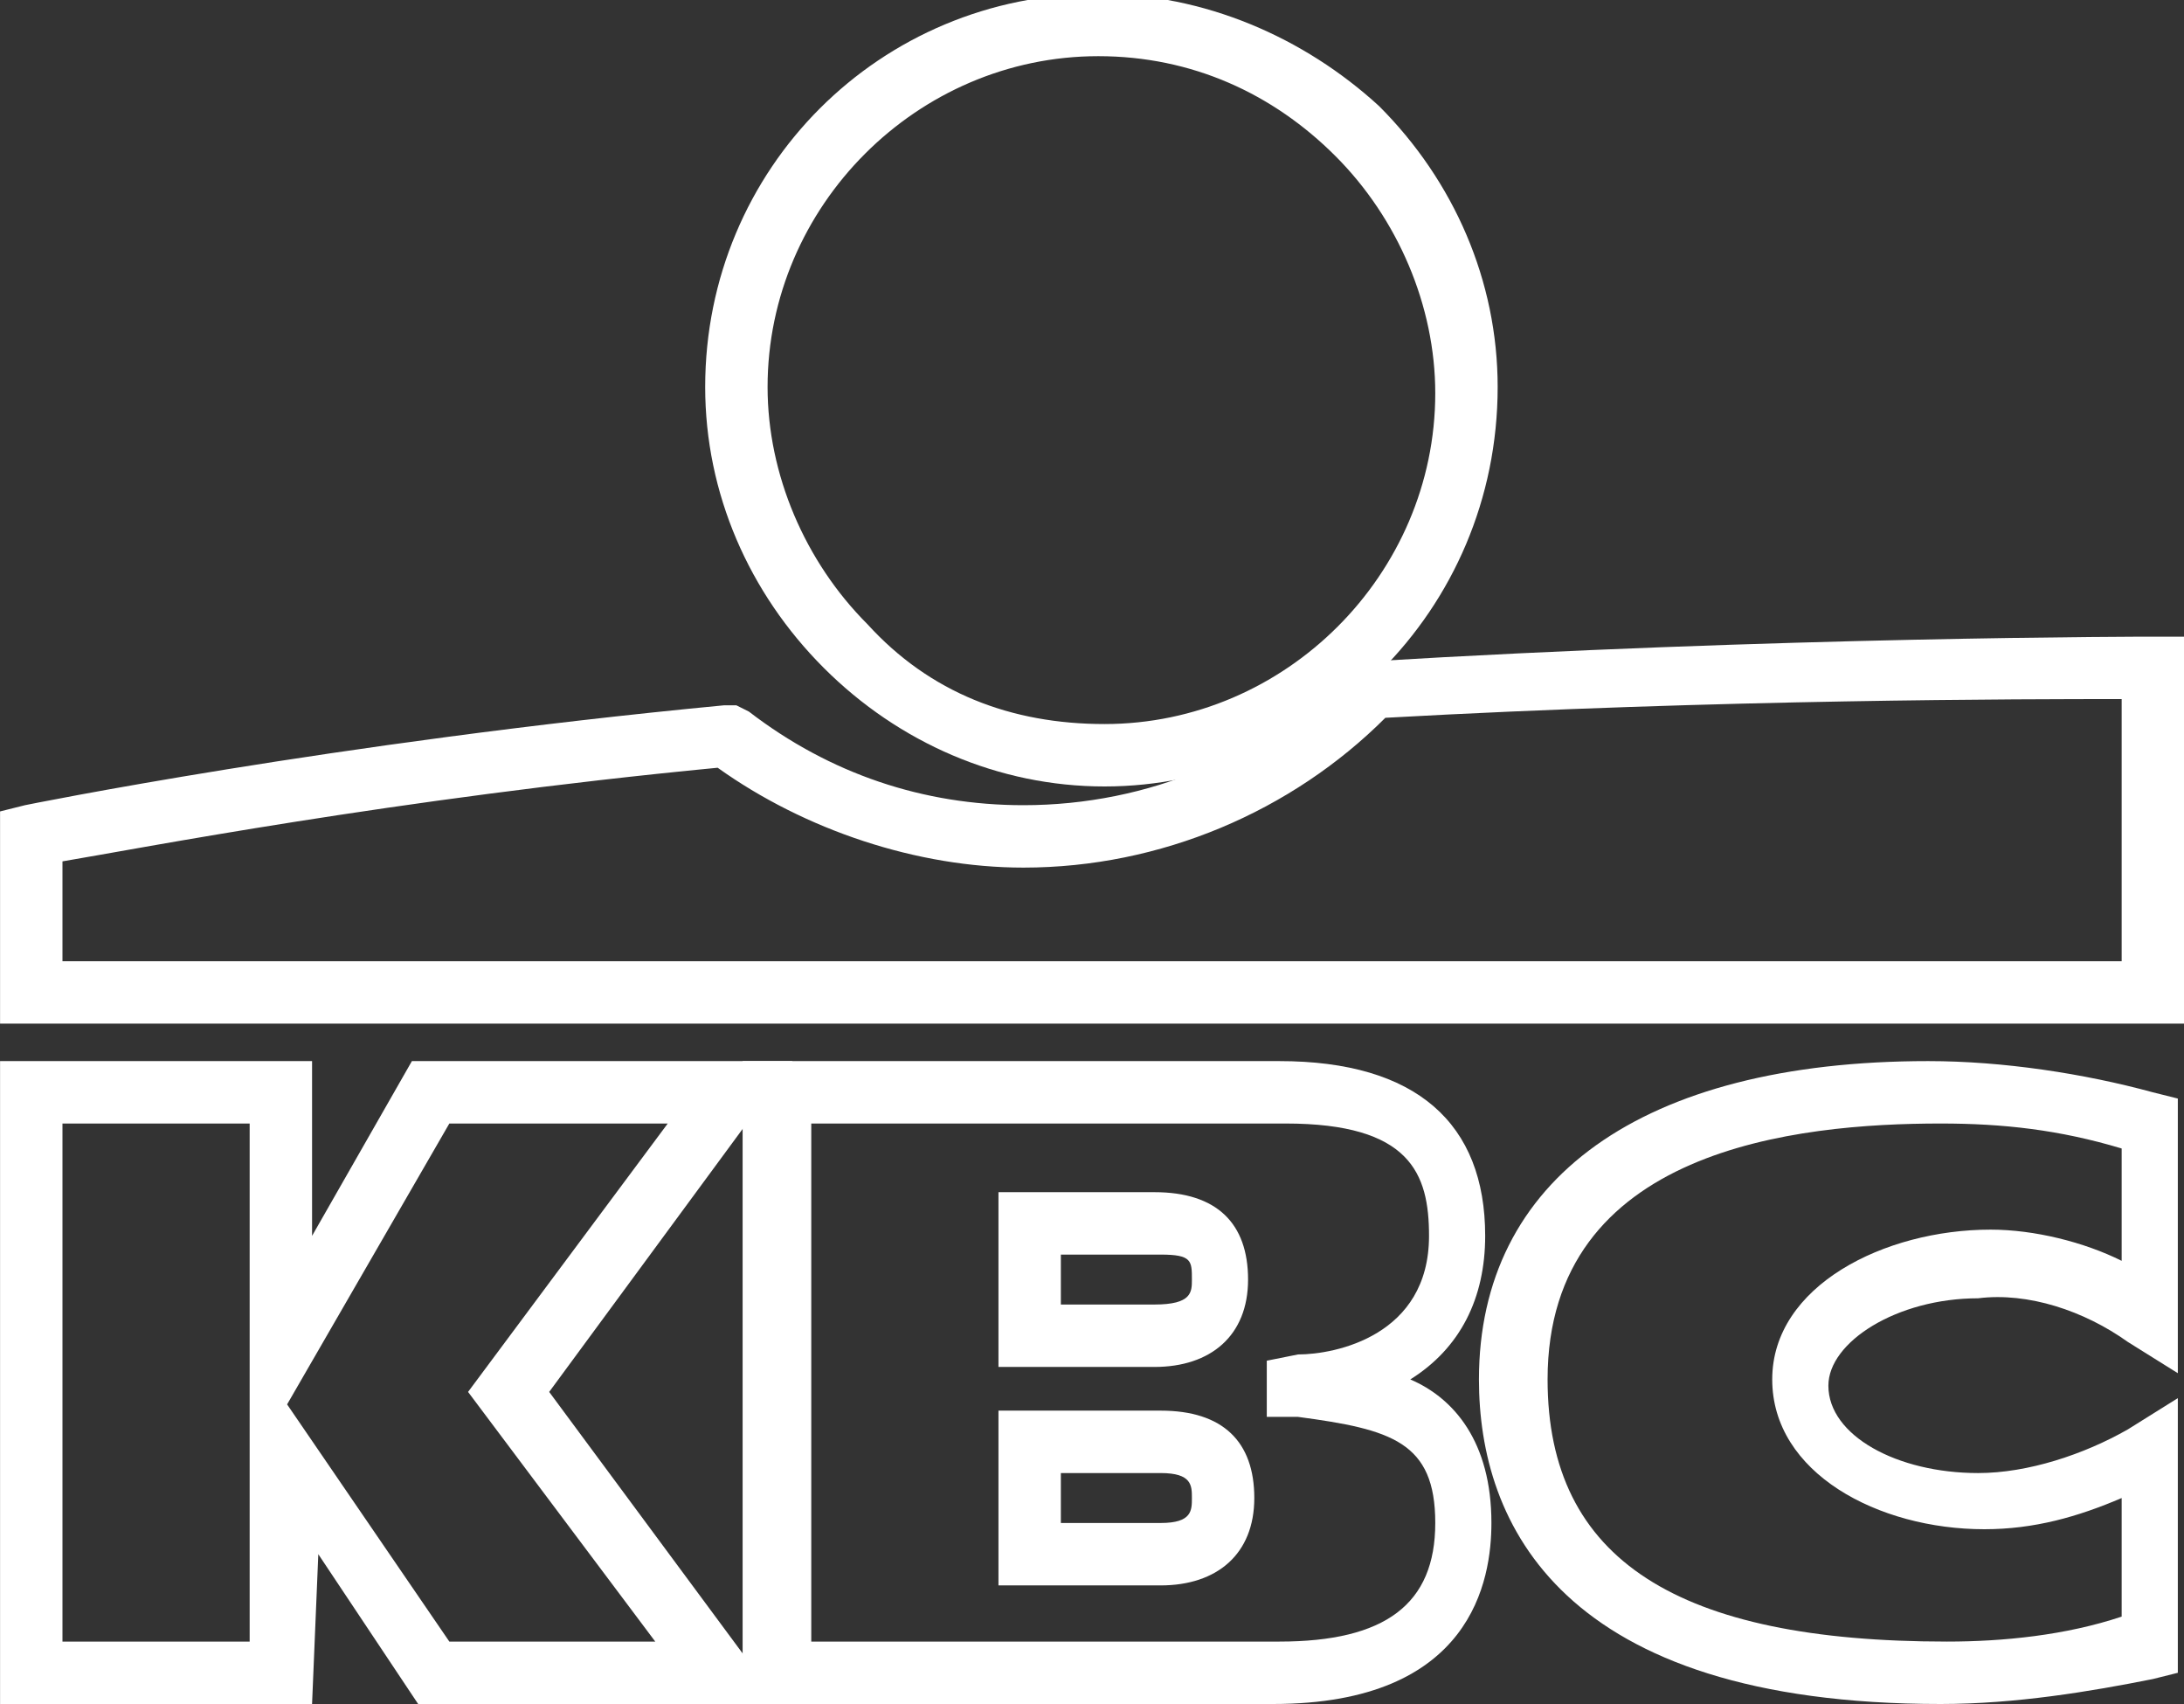
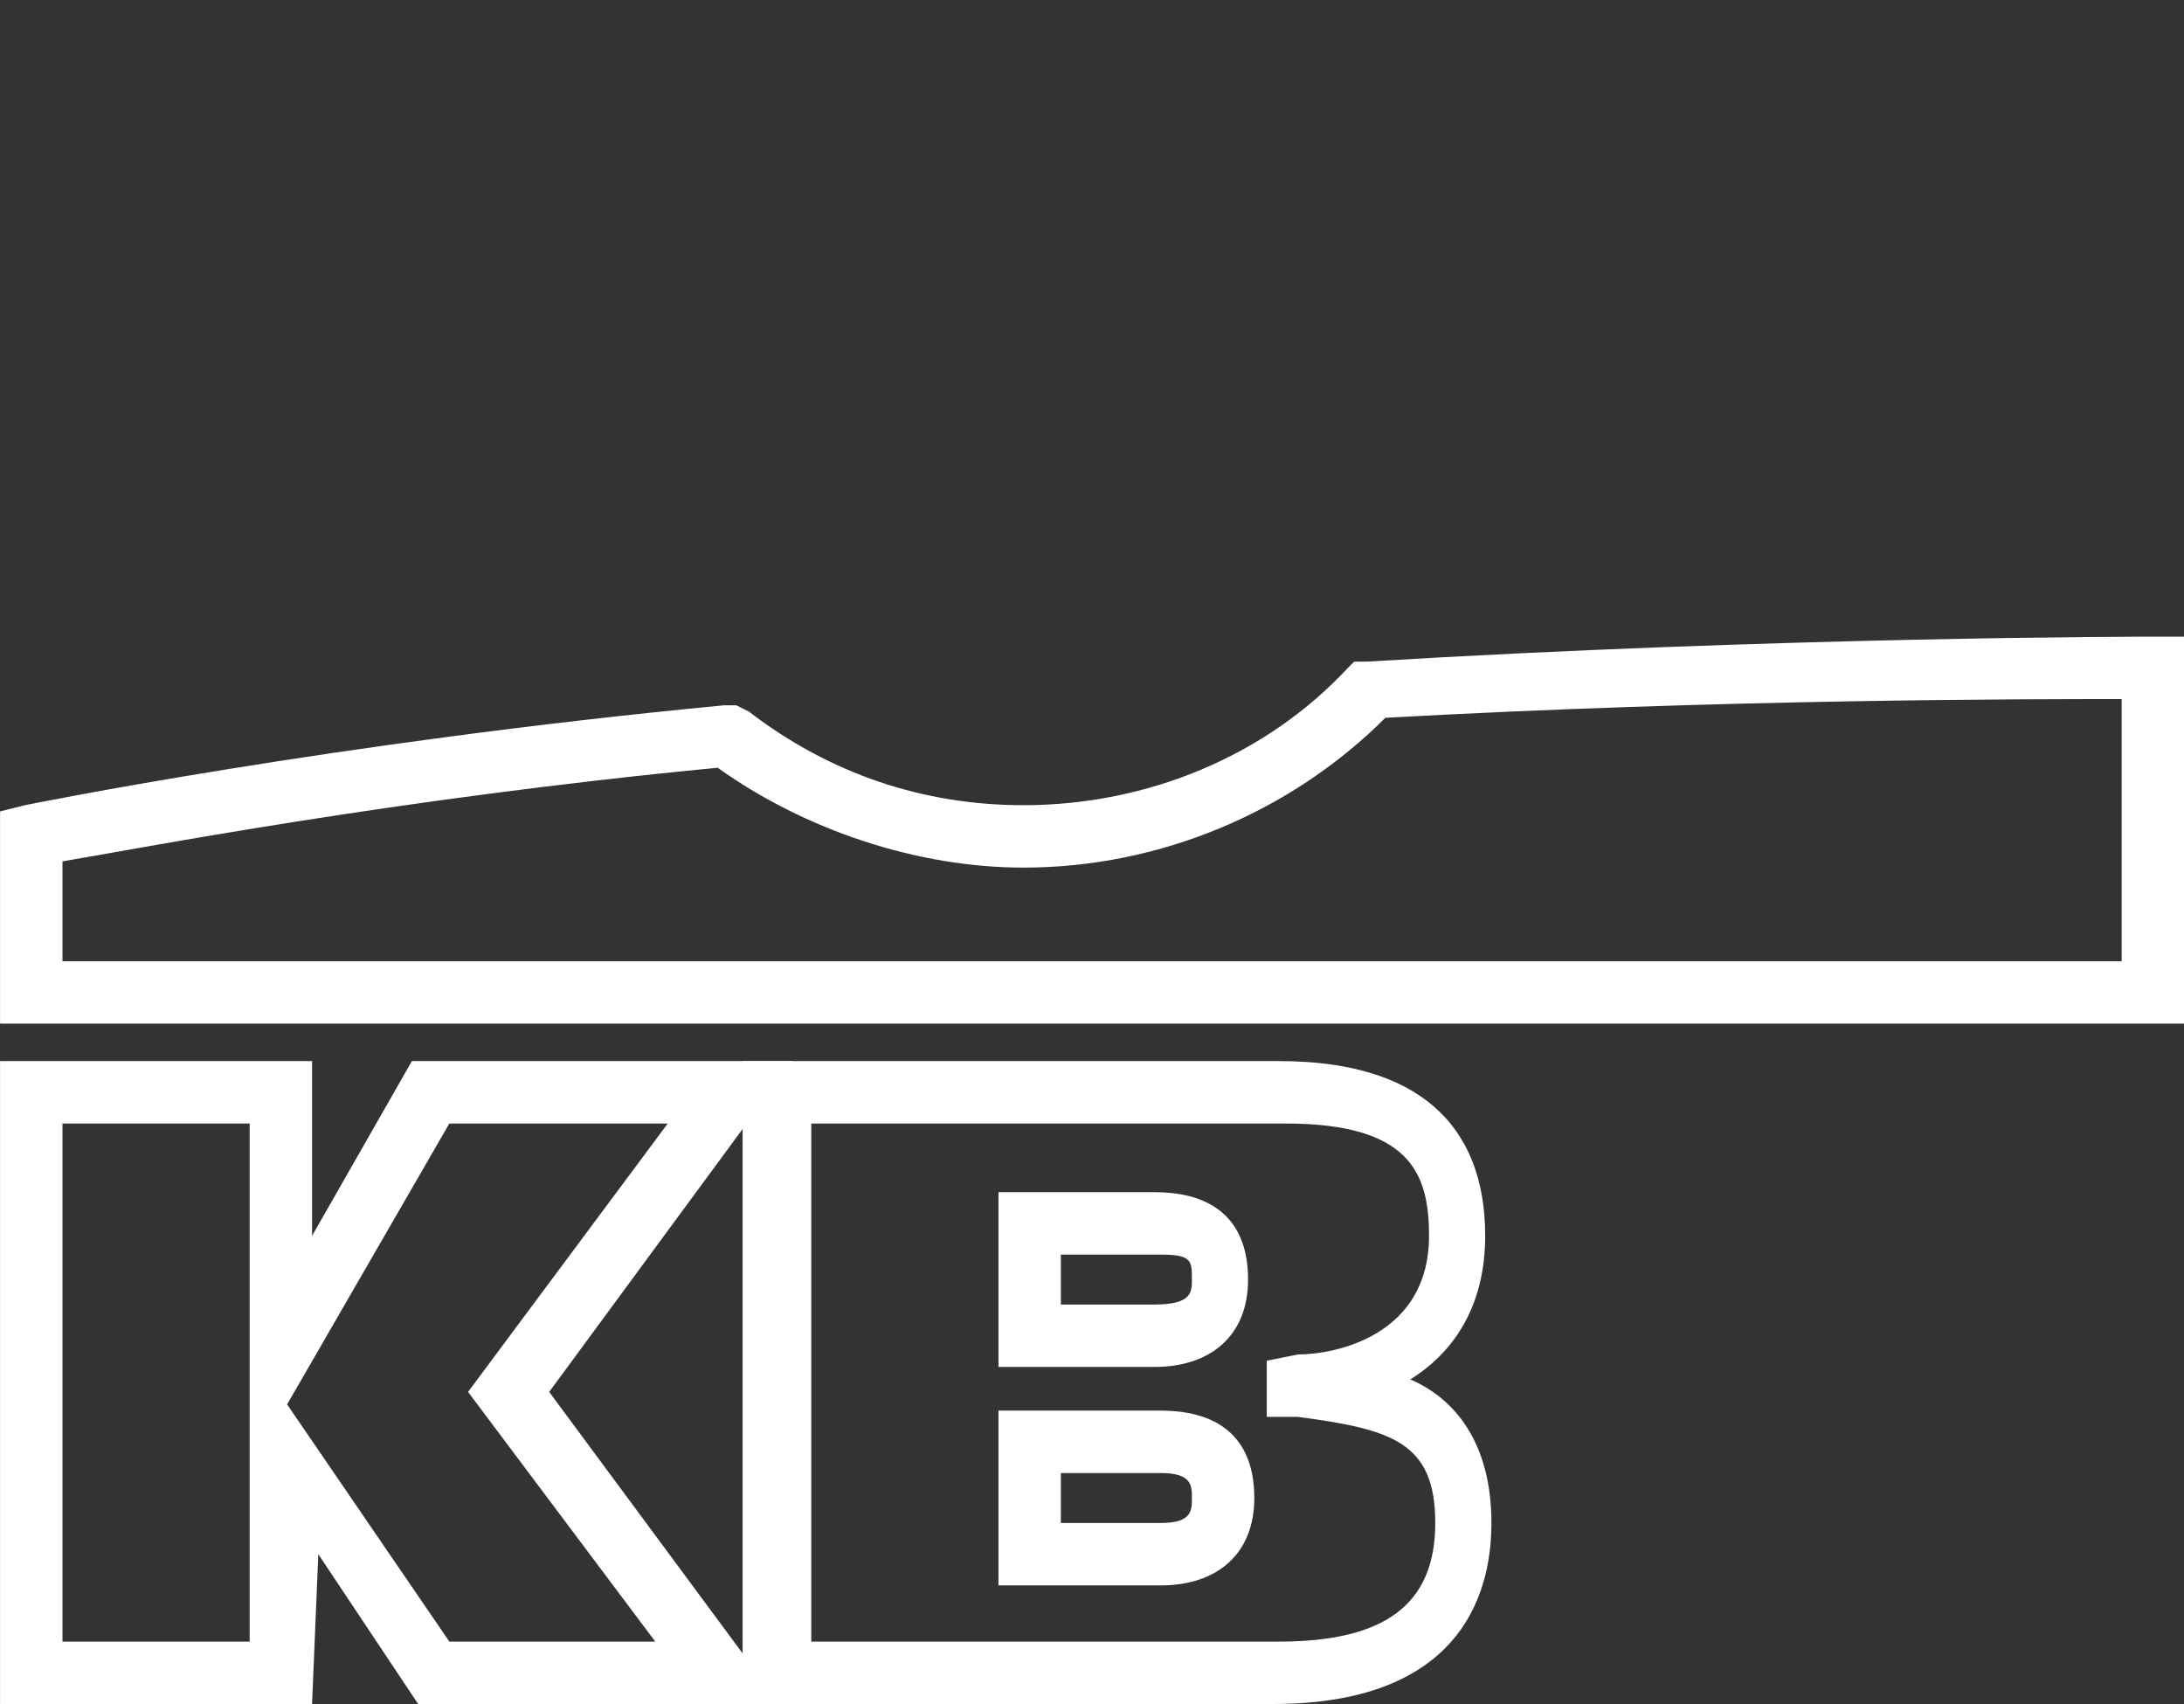
<svg xmlns="http://www.w3.org/2000/svg" id="Layer_1" x="0px" y="0px" viewBox="0 0 35 27.3" style="enable-background:new 0 0 35 27.3;" xml:space="preserve">
  <rect x="0" y="0" width="35" height="27.3" fill="#333333" stroke="none" />
  <style type="text/css">	.st0{fill:#FFFFFF;}</style>
  <g id="Group_2569" transform="translate(20941 -13727.572)">
    <g id="Group_2561" transform="translate(-1932.499 -1194.929)">
      <g id="Group_2262" transform="translate(-19008 14923.001)">
        <g id="Path_1446">
-           <path class="st0" d="M17.2,12.1c-1.7,0-3.3-0.7-4.5-1.9c-1.2-1.2-1.9-2.8-1.9-4.5c0-3.5,2.8-6.3,6.3-6.3c0,0,0,0,0,0     c1.7,0,3.3,0.7,4.5,1.8c1.2,1.2,1.9,2.8,1.9,4.5C23.5,9.3,20.6,12.1,17.2,12.1L17.2,12.1L17.2,12.1z M17.2,11.1v0.5V11.1     c2.9,0,5.3-2.4,5.3-5.3c0-1.4-0.6-2.8-1.6-3.8c-1-1-2.3-1.6-3.8-1.6c0,0,0,0,0,0c-2.9,0-5.3,2.4-5.3,5.3c0,1.4,0.6,2.8,1.6,3.8     C14.4,10.6,15.7,11.1,17.2,11.1L17.2,11.1z" />
-         </g>
+           </g>
        <g id="Path_1447">
          <path class="st0" d="M34.5,15.9h-35v-3.4l0.4-0.1c0,0,4.9-1,11.2-1.6l0.2,0l0.2,0.1c1.3,1,2.8,1.5,4.4,1.5c0,0,0,0,0,0     c2,0,3.9-0.8,5.2-2.2l0.1-0.1l0.2,0C28,9.7,33.9,9.7,34,9.7l0.5,0V15.9z M0.5,14.9h33v-4.2c-1.5,0-6.4,0-11.8,0.3     c-1.5,1.5-3.6,2.4-5.8,2.4c0,0,0,0,0,0l0,0c-1.7,0-3.5-0.6-4.9-1.6c-5.2,0.5-9.3,1.3-10.5,1.5V14.9z" />
        </g>
        <g id="Path_1448">
          <path class="st0" d="M4.5,26.8h-5V16.5h5v2.8l1.6-2.8h6.1l-3.9,5.3l3.7,5H6.2l-1.6-2.4L4.5,26.8z M0.5,25.8h3l0-2.8l0,0.1v-5.6     h-3V25.8z M6.7,25.8H10l-3-4l3.2-4.3H6.7L4.1,22L6.7,25.8z" />
        </g>
        <g id="Path_1449">
-           <path class="st0" d="M30.6,26.8c-6.1,0-7.4-2.9-7.4-5.2c0-3.2,2.6-5.1,7.2-5.1c1.2,0,2.5,0.2,3.6,0.5l0.4,0.1v4.4L33.6,21     c-0.7-0.5-1.6-0.8-2.4-0.7c-1.3,0-2.4,0.7-2.4,1.4c0,0.8,1.1,1.4,2.4,1.4c0.8,0,1.7-0.3,2.4-0.7l0.8-0.5l0,4.4l-0.4,0.1     C33,26.6,31.8,26.8,30.6,26.8z M30.6,17.5c-2.3,0-6.3,0.4-6.3,4.1c0,2.9,2.1,4.2,6.4,4.2c0.9,0,1.9-0.1,2.8-0.4l0-1.9     c-0.7,0.3-1.4,0.5-2.2,0.5c0,0,0,0,0,0c-1.7,0-3.4-0.9-3.4-2.4c0-1.5,1.8-2.4,3.5-2.4c0.7,0,1.5,0.2,2.1,0.5v-1.8     C32.5,17.6,31.6,17.5,30.6,17.5z" />
-         </g>
+           </g>
        <g id="Path_1450">
          <path class="st0" d="M19.9,26.8h-8.5V16.5h8.6c2.2,0,3.3,1,3.3,2.8c0,1-0.4,1.8-1.2,2.3c0.7,0.3,1.3,1,1.3,2.3     C23.4,24.8,23.1,26.8,19.9,26.8z M12.5,25.8h7.5c1.7,0,2.5-0.6,2.5-1.9c0-1.3-0.7-1.5-2.2-1.7l-0.5,0v-0.9l0.5-0.1     c0.6,0,2.1-0.3,2.1-1.9c0-1-0.3-1.8-2.3-1.8h-7.6V25.8z M18.1,24.9h-2.6v-2.8h2.6c1,0,1.5,0.5,1.5,1.4     C19.6,24.4,19,24.9,18.1,24.9z M16.5,23.9h1.6c0.5,0,0.5-0.2,0.5-0.4c0-0.2,0-0.4-0.5-0.4h-1.6V23.9z M18,21.4h-2.5v-2.8H18     c1,0,1.5,0.5,1.5,1.4C19.5,20.9,18.9,21.4,18,21.4z M16.5,20.4H18c0.6,0,0.6-0.2,0.6-0.4c0-0.3,0-0.4-0.5-0.4h-1.6V20.4z" />
        </g>
      </g>
    </g>
  </g>
</svg>